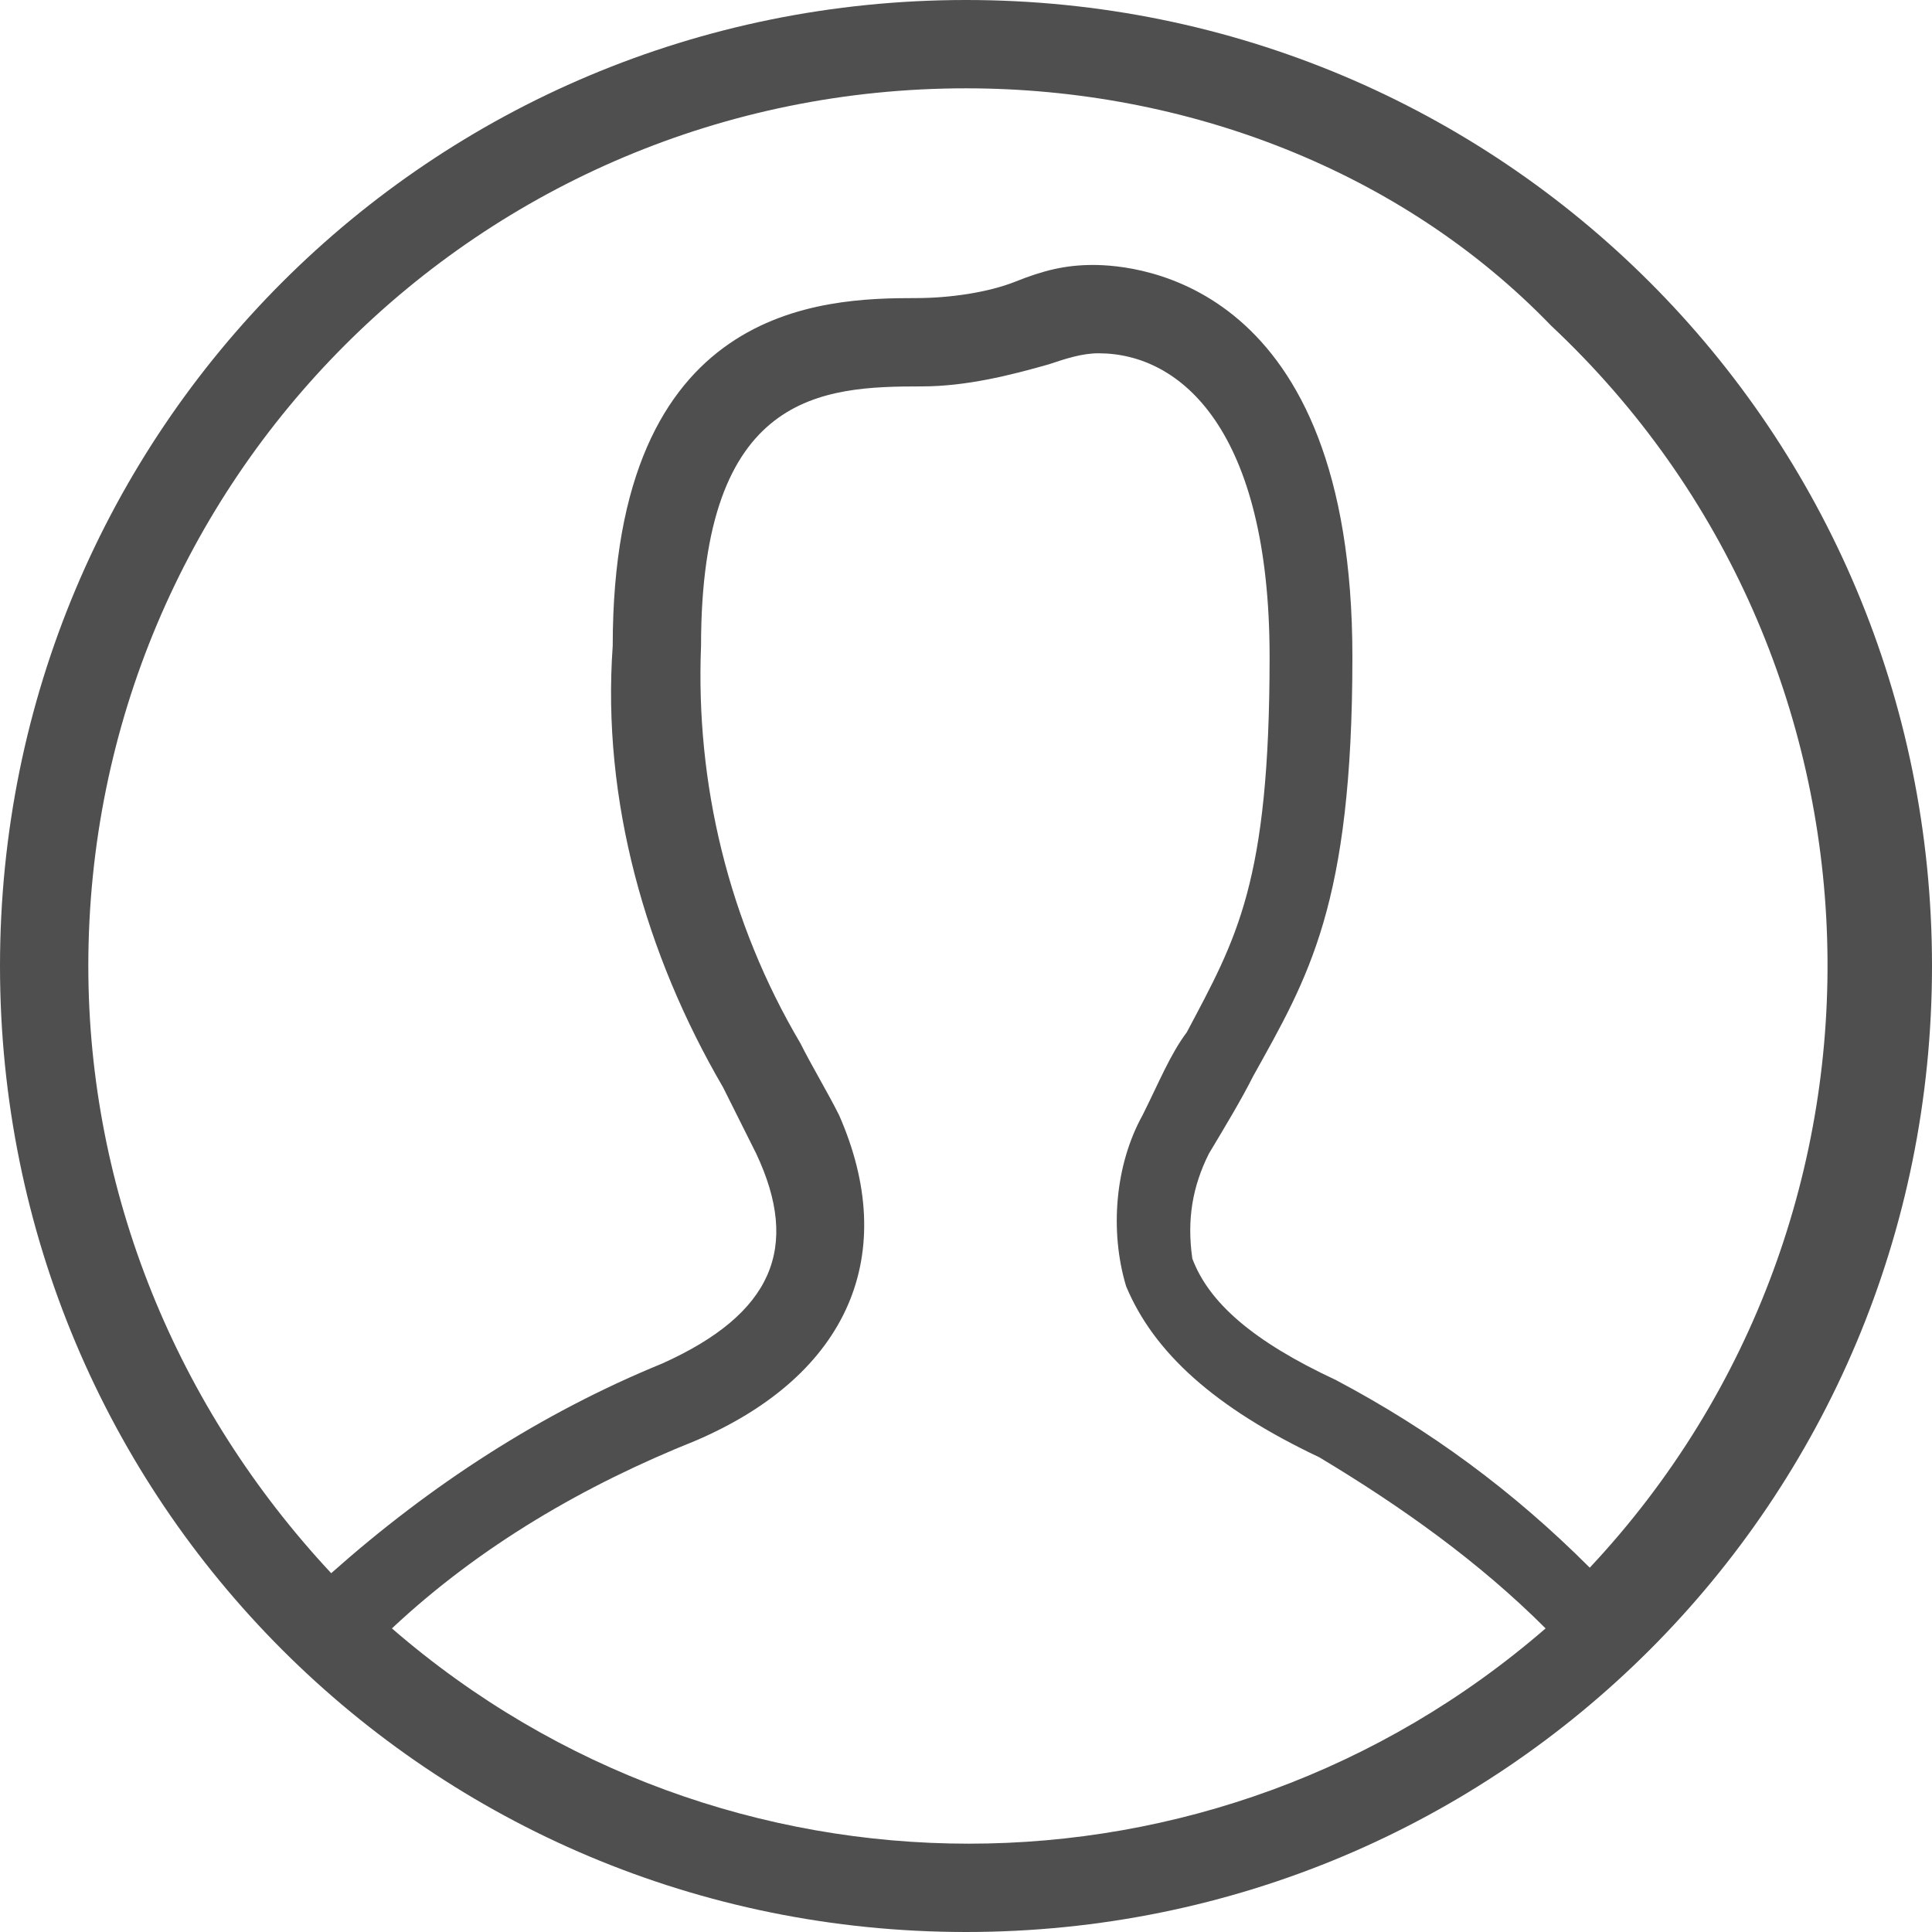
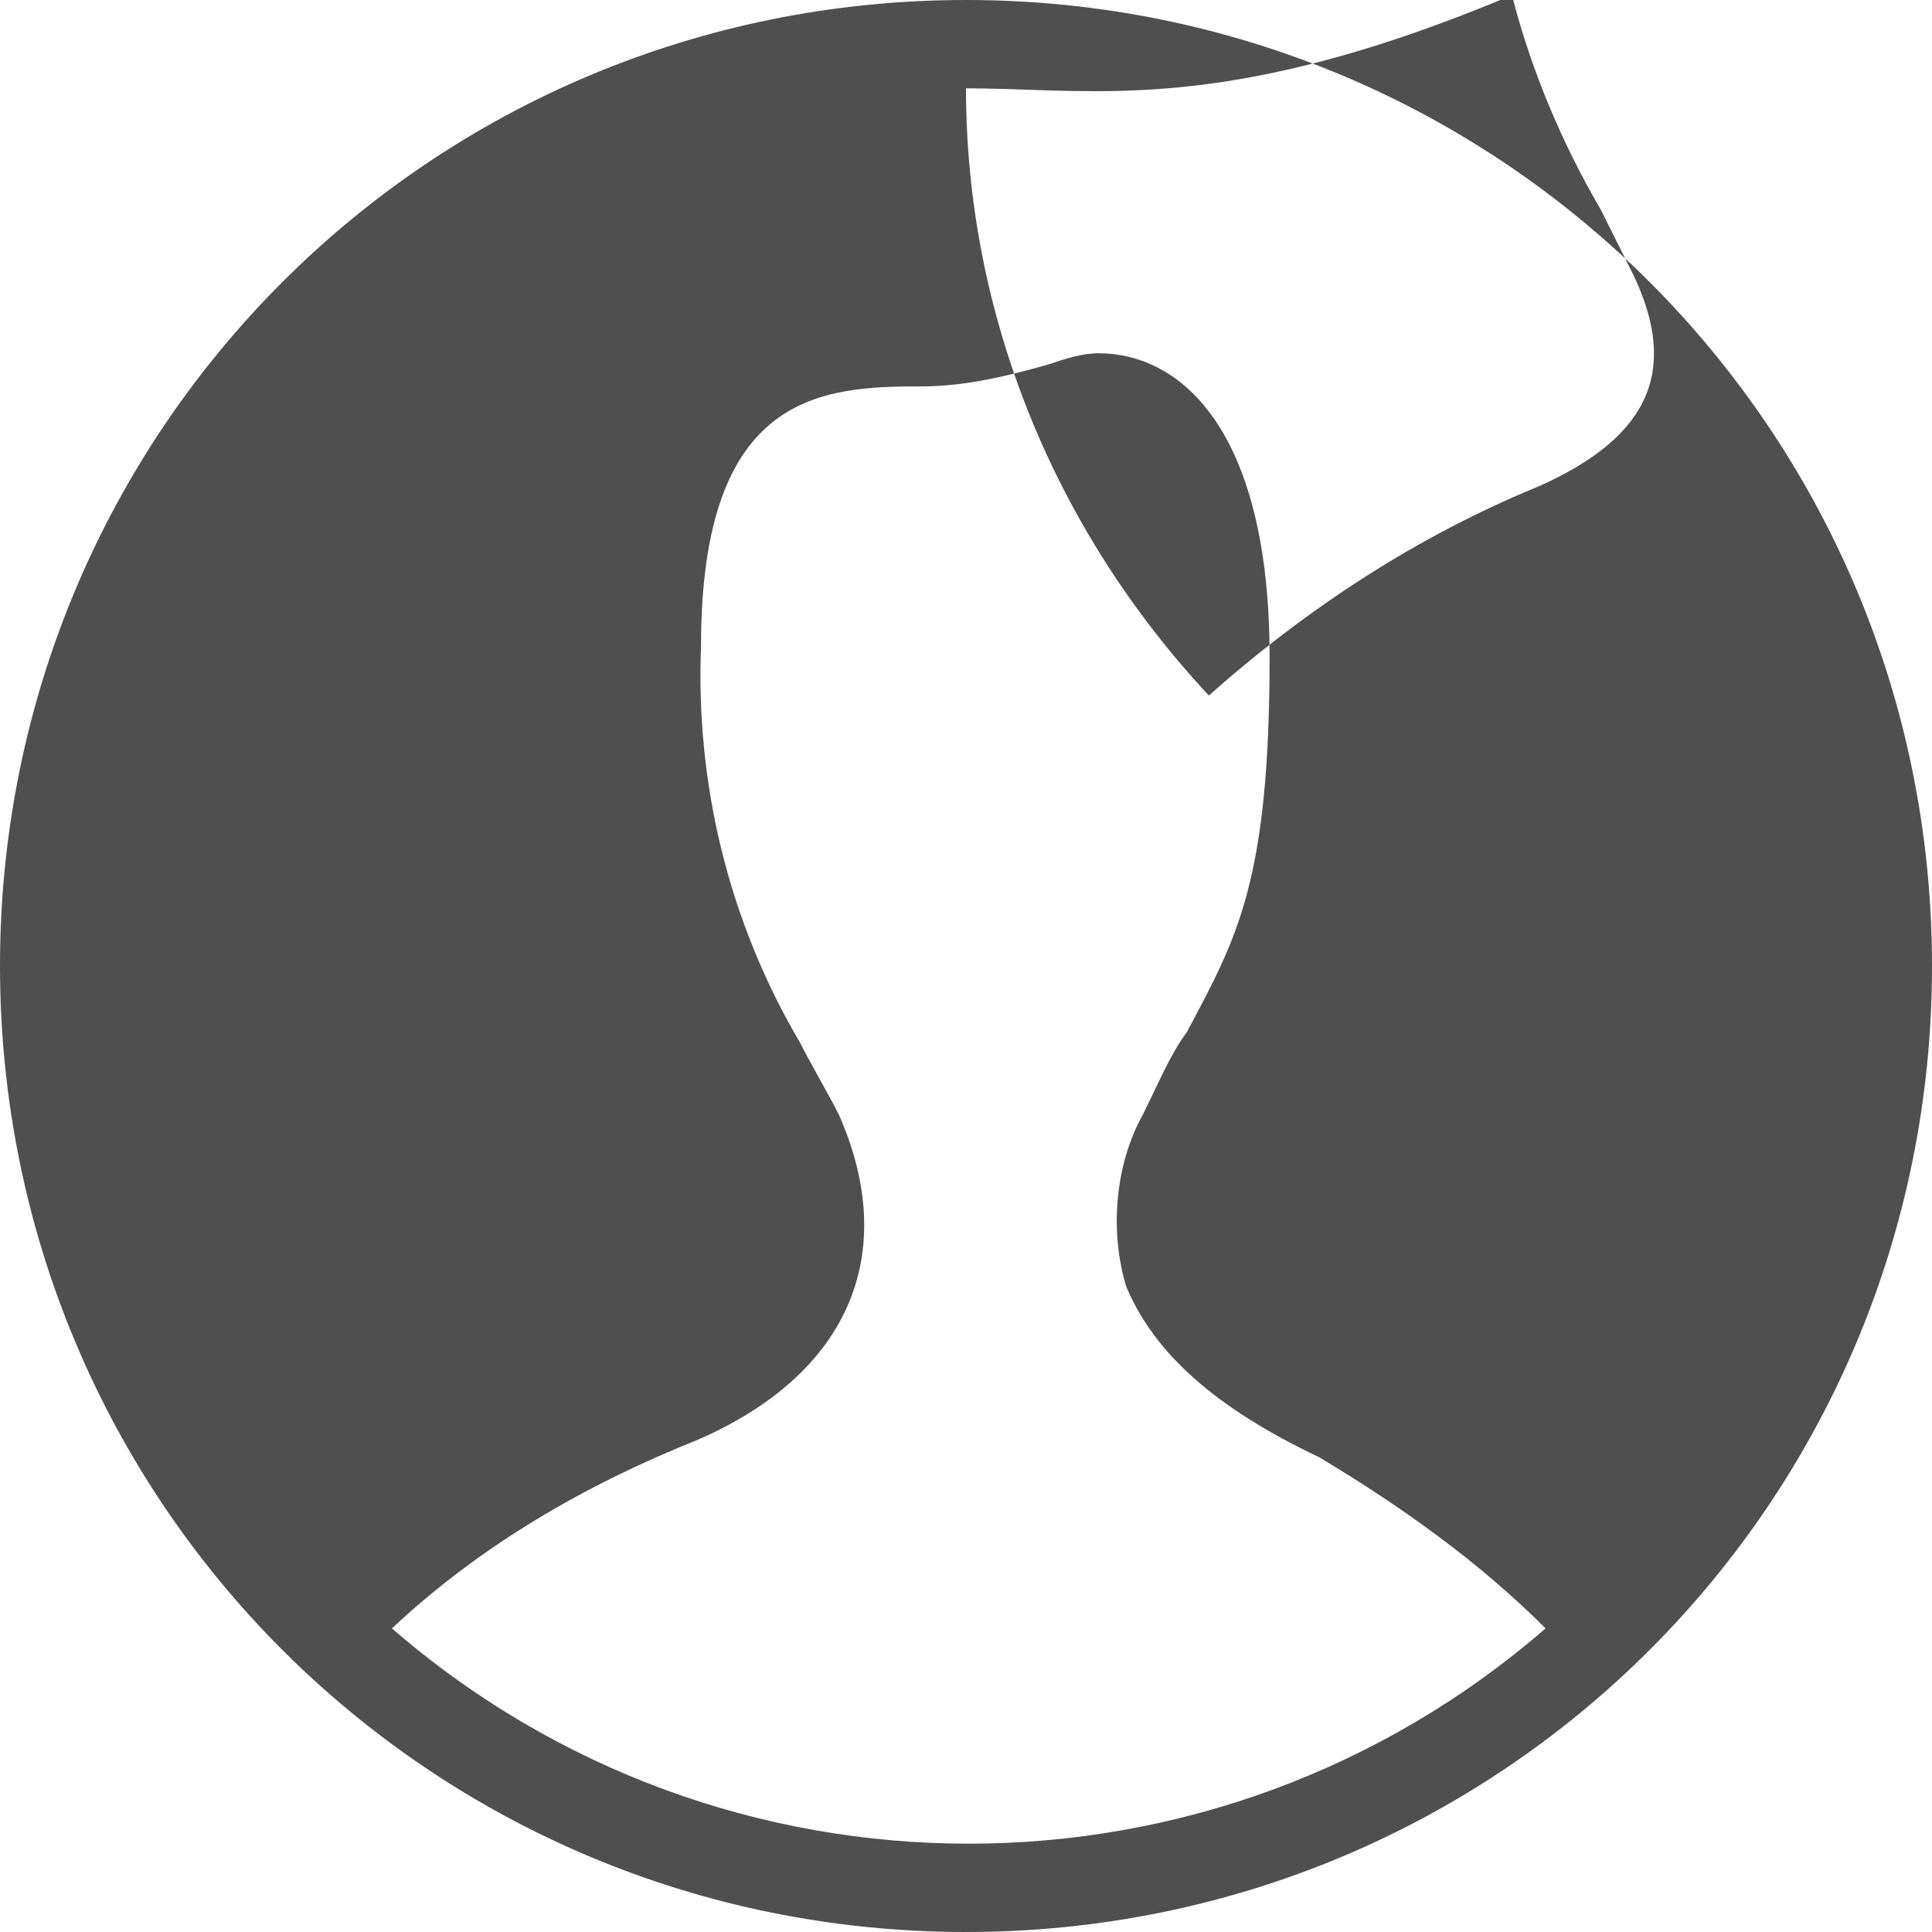
<svg xmlns="http://www.w3.org/2000/svg" version="1.1" id="Layer_1" x="0px" y="0px" viewBox="0 0 35 35" style="enable-background:new 0 0 35 35;" xml:space="preserve">
  <style type="text/css">
	.st0{fill-rule:evenodd;clip-rule:evenodd;fill:#4F4F4F;}
</style>
-   <path id="User_Male_2x.png" class="st0" d="M17.5,35C7.8,35,0,27.2,0,17.5S7.8,0,17.5,0S35,7.8,35,17.5S27.2,35,17.5,35z M28,29.5  c-1.2-1.2-2.6-2.2-4.1-3.1c-1.9-0.9-3-1.9-3.5-3.1c-0.3-1-0.2-2.2,0.3-3.1c0.3-0.6,0.5-1.1,0.8-1.5C22.4,17,23,16,23,11.9  c0-4.1-1.6-5.5-3.1-5.5c-0.3,0-0.6,0.1-0.9,0.2C18.3,6.8,17.5,7,16.7,7c-1.8,0-4,0.1-4,4.7c-0.1,2.5,0.5,5,1.8,7.2  c0.2,0.4,0.5,0.9,0.7,1.3c1.1,2.5,0.2,4.7-2.6,5.9c-2,0.8-3.9,1.9-5.5,3.4C13.1,34.7,22,34.7,28,29.5L28,29.5z M17.5,1.6  C8.7,1.6,1.6,8.7,1.6,17.5c0,4.1,1.6,8,4.4,11c1.8-1.6,3.8-2.9,6-3.8c2-0.9,2.5-2.1,1.7-3.8c-0.2-0.4-0.4-0.8-0.6-1.2  c-1.4-2.4-2.2-5.2-2-8c0-6.2,3.8-6.3,5.5-6.3c0.6,0,1.3-0.1,1.8-0.3c0.5-0.2,0.9-0.3,1.4-0.3c0.8,0,4.7,0.3,4.7,7.1  c0,4.5-0.8,5.8-1.8,7.6c-0.2,0.4-0.5,0.9-0.8,1.4c-0.3,0.6-0.4,1.2-0.3,1.9c0.3,0.8,1.1,1.5,2.6,2.2c1.7,0.9,3.2,2,4.6,3.4  c6-6.4,5.7-16.5-0.7-22.5C25.4,3.1,21.5,1.6,17.5,1.6z" />
+   <path id="User_Male_2x.png" class="st0" d="M17.5,35C7.8,35,0,27.2,0,17.5S7.8,0,17.5,0S35,7.8,35,17.5S27.2,35,17.5,35z M28,29.5  c-1.2-1.2-2.6-2.2-4.1-3.1c-1.9-0.9-3-1.9-3.5-3.1c-0.3-1-0.2-2.2,0.3-3.1c0.3-0.6,0.5-1.1,0.8-1.5C22.4,17,23,16,23,11.9  c0-4.1-1.6-5.5-3.1-5.5c-0.3,0-0.6,0.1-0.9,0.2C18.3,6.8,17.5,7,16.7,7c-1.8,0-4,0.1-4,4.7c-0.1,2.5,0.5,5,1.8,7.2  c0.2,0.4,0.5,0.9,0.7,1.3c1.1,2.5,0.2,4.7-2.6,5.9c-2,0.8-3.9,1.9-5.5,3.4C13.1,34.7,22,34.7,28,29.5L28,29.5z M17.5,1.6  c0,4.1,1.6,8,4.4,11c1.8-1.6,3.8-2.9,6-3.8c2-0.9,2.5-2.1,1.7-3.8c-0.2-0.4-0.4-0.8-0.6-1.2  c-1.4-2.4-2.2-5.2-2-8c0-6.2,3.8-6.3,5.5-6.3c0.6,0,1.3-0.1,1.8-0.3c0.5-0.2,0.9-0.3,1.4-0.3c0.8,0,4.7,0.3,4.7,7.1  c0,4.5-0.8,5.8-1.8,7.6c-0.2,0.4-0.5,0.9-0.8,1.4c-0.3,0.6-0.4,1.2-0.3,1.9c0.3,0.8,1.1,1.5,2.6,2.2c1.7,0.9,3.2,2,4.6,3.4  c6-6.4,5.7-16.5-0.7-22.5C25.4,3.1,21.5,1.6,17.5,1.6z" />
</svg>